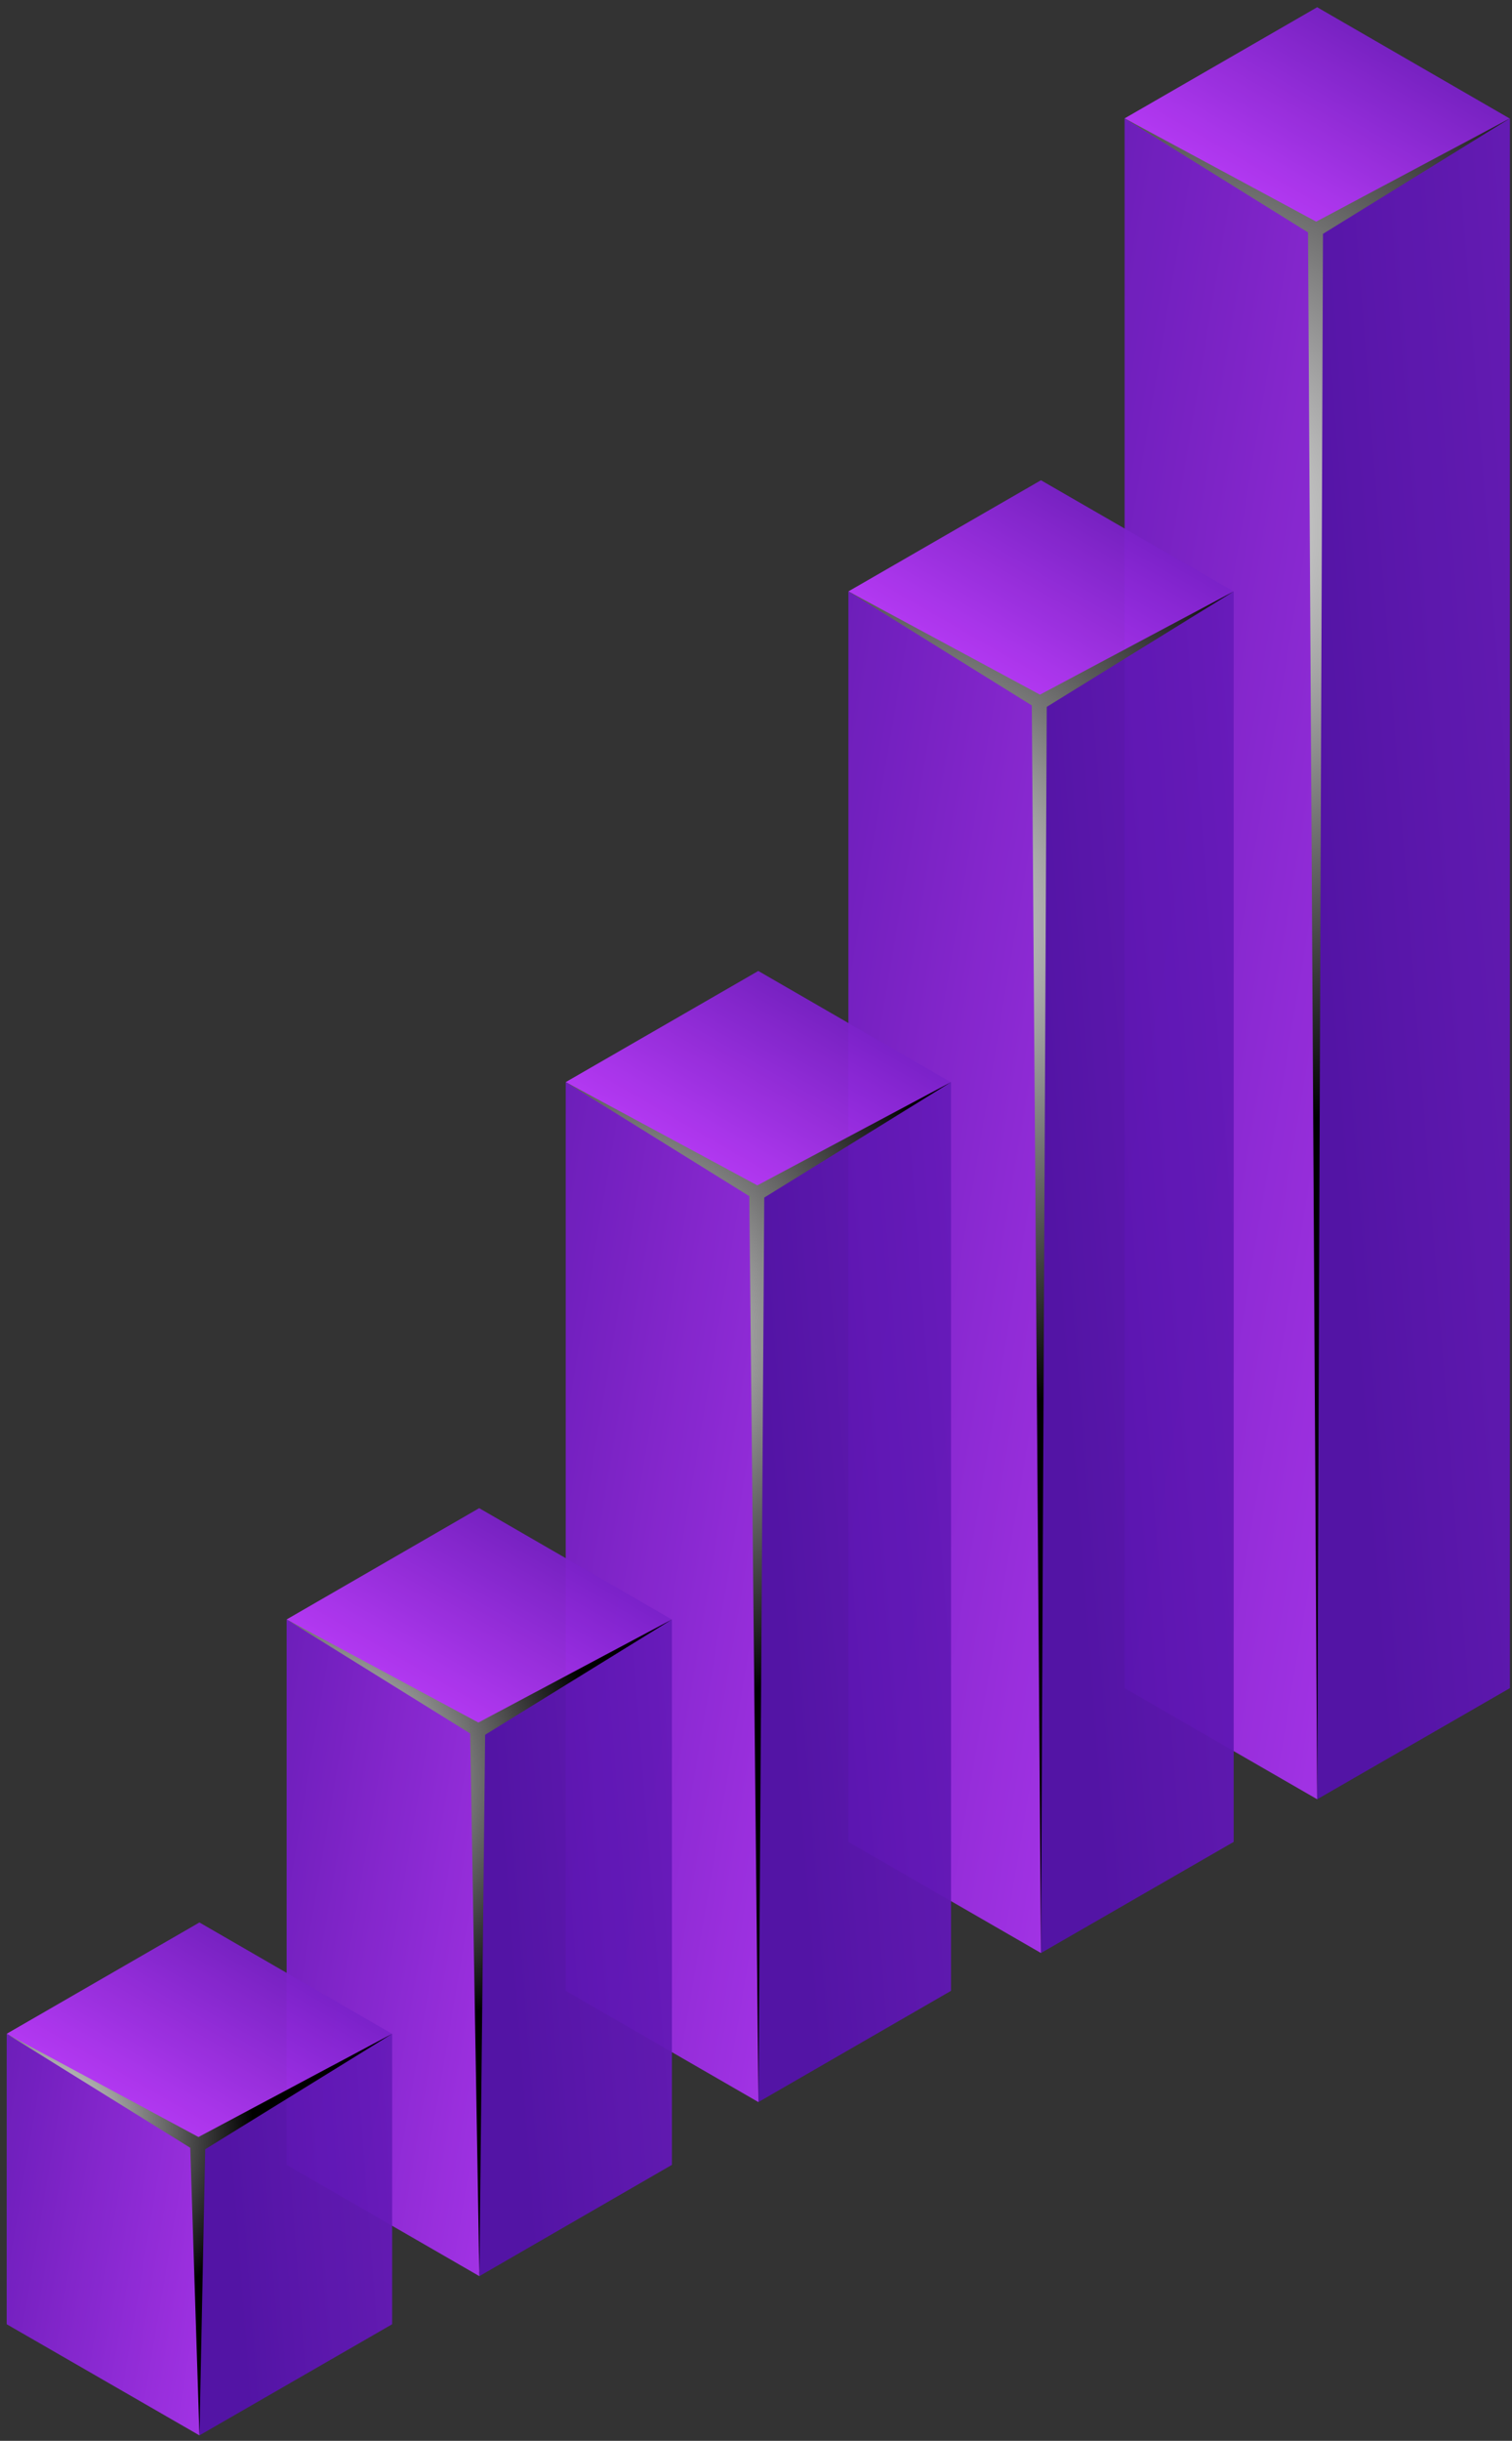
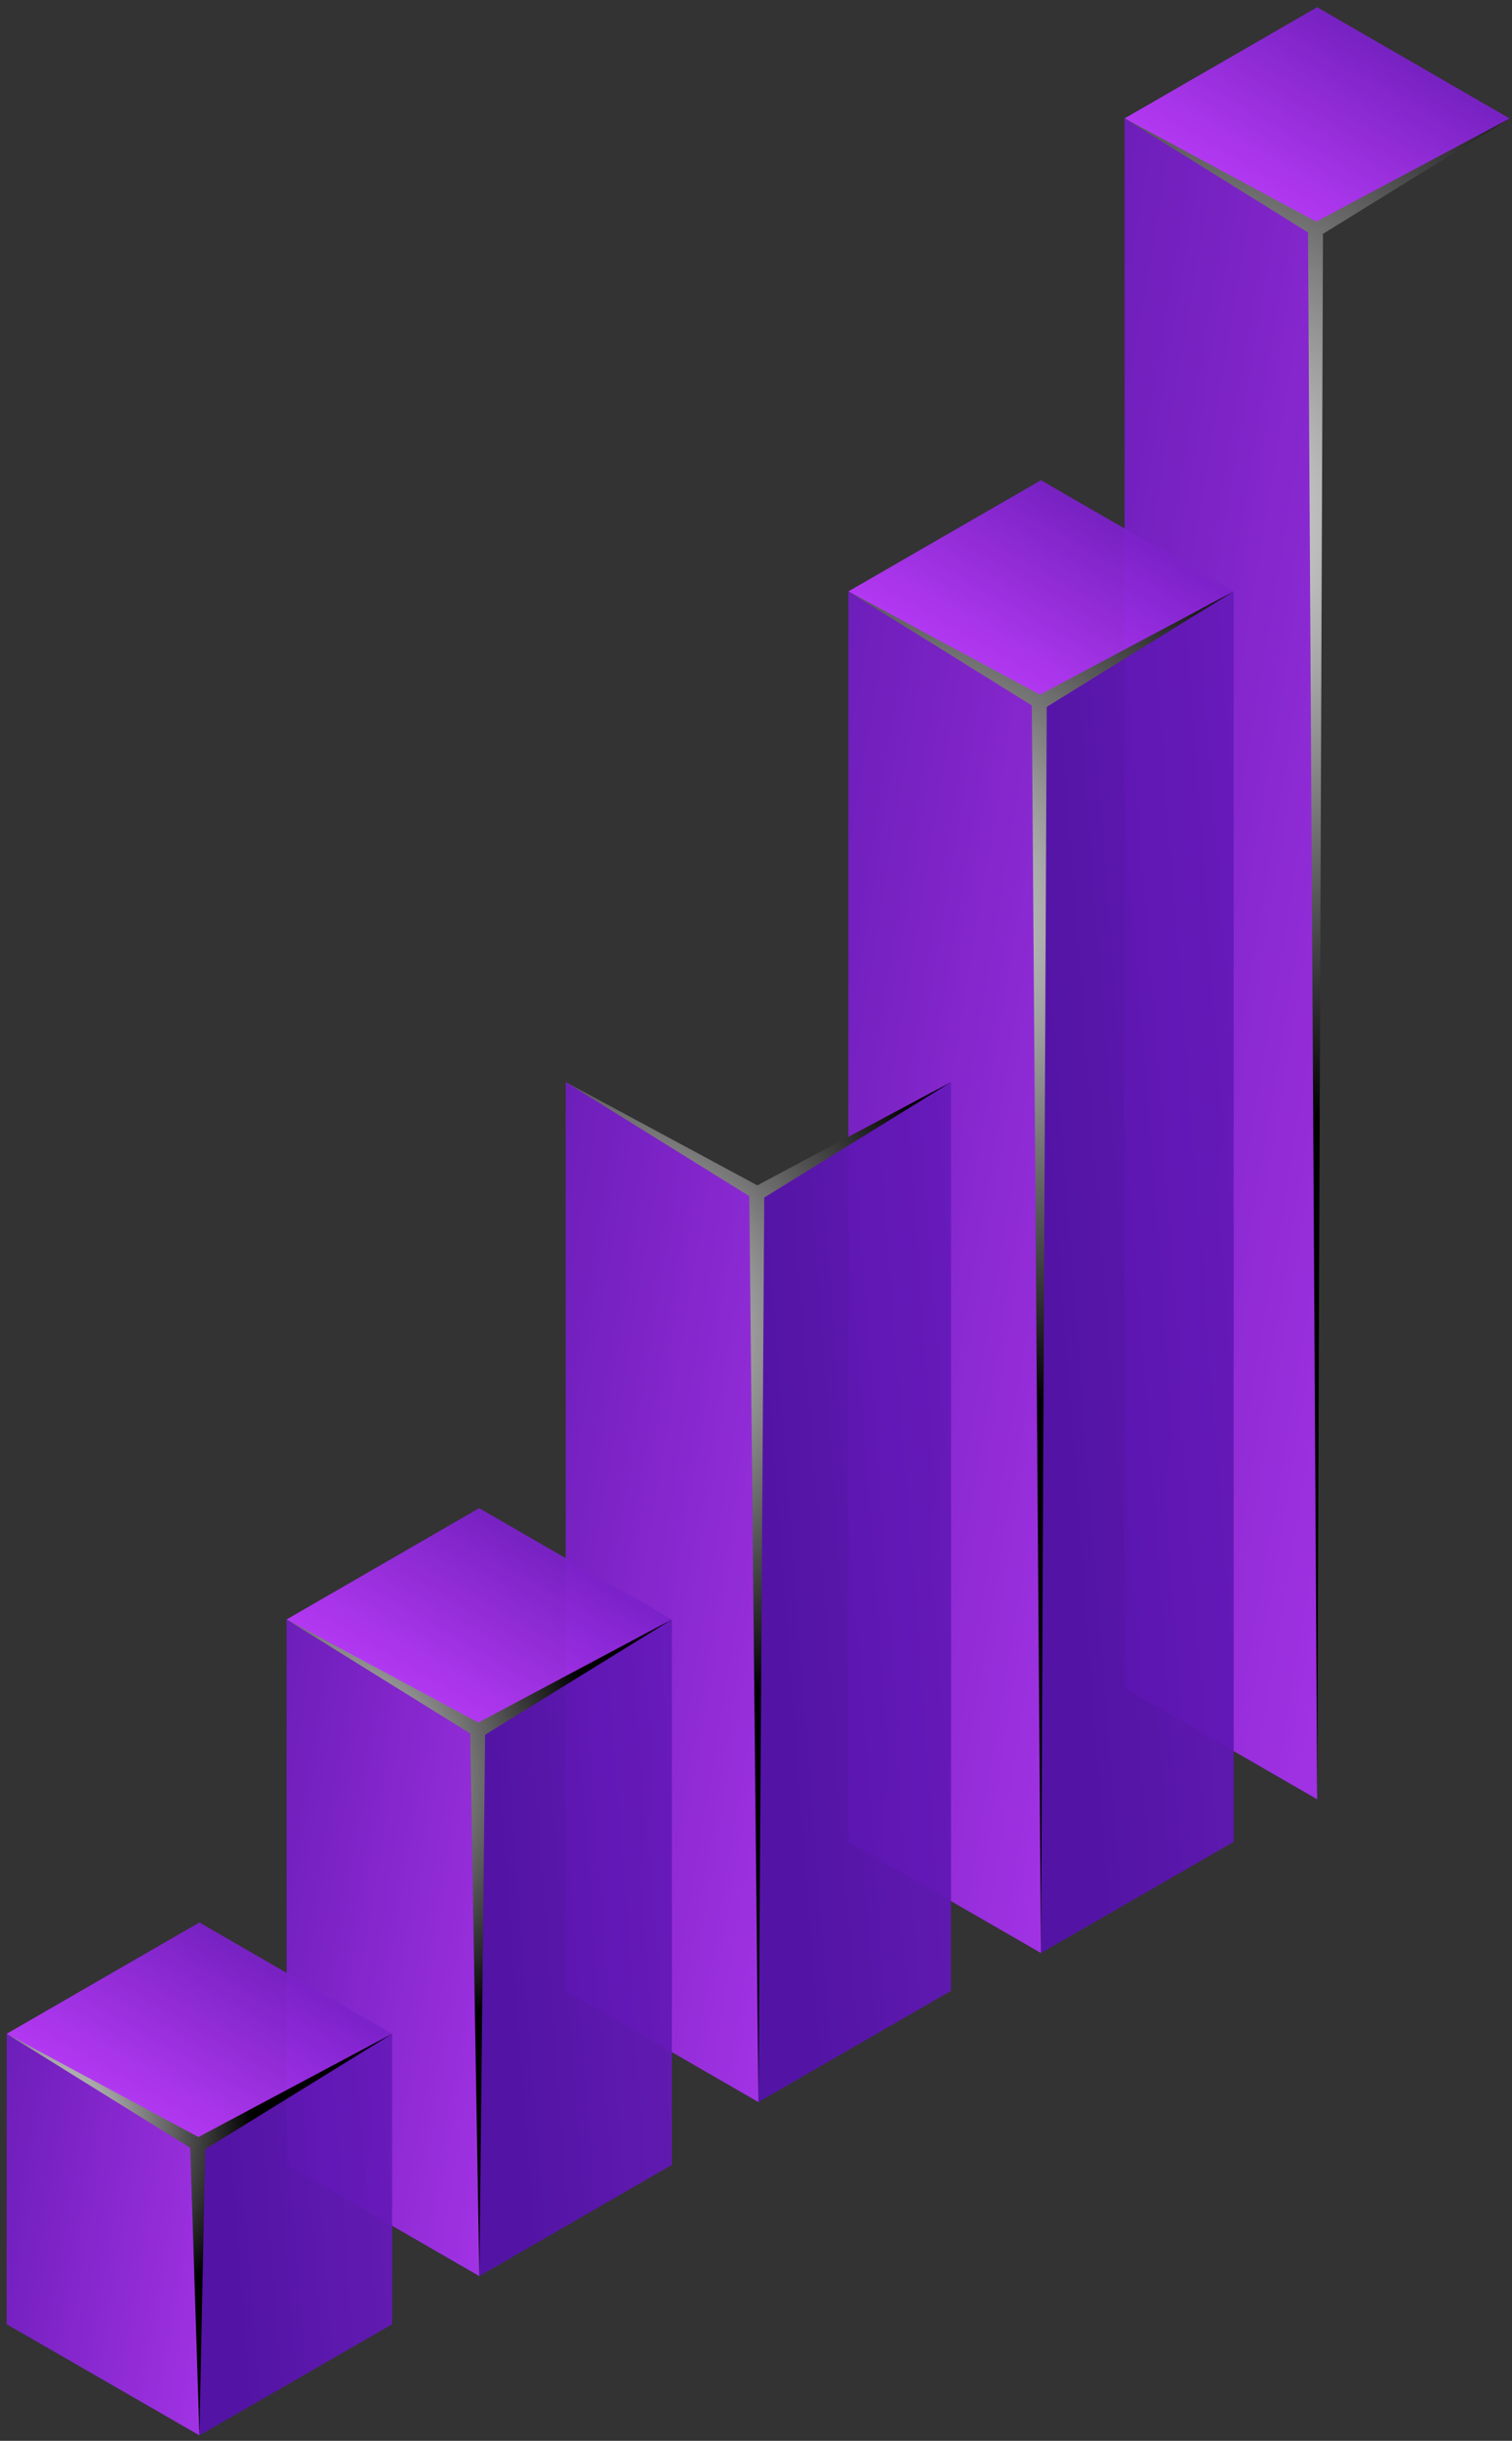
<svg xmlns="http://www.w3.org/2000/svg" width="168" height="271" viewBox="0 0 168 271" fill="none">
  <rect x="0" y="0" width="168" height="271" fill="#333333" stroke="none" />
  <g opacity="0.95">
    <path d="M146.353 0.804L167.749 13.161L146.353 25.5L124.957 13.143L146.353 0.804Z" fill="url(#paint0_linear_550_564)" />
-     <path d="M167.767 187.429L146.354 199.768V25.5L167.767 13.143V187.429Z" fill="url(#paint1_linear_550_564)" />
    <path d="M146.353 199.768L124.957 187.429V13.143L146.353 25.5V199.768Z" fill="url(#paint2_linear_550_564)" />
  </g>
  <path style="mix-blend-mode:color-dodge" d="M124.957 13.143L146.246 24.607L167.767 13.143L146.997 25.964L146.353 199.768L145.334 25.803L124.957 13.143Z" fill="url(#paint3_radial_550_564)" />
  <g opacity="0.95">
    <path d="M115.662 53.321L137.058 65.661L115.662 78.018L94.266 65.661L115.662 53.321Z" fill="url(#paint4_linear_550_564)" />
    <path d="M137.076 204.5L115.662 216.839V78.018L137.076 65.661V204.5Z" fill="url(#paint5_linear_550_564)" />
    <path d="M115.662 216.839L94.266 204.5V65.661L115.662 78.018V216.839Z" fill="url(#paint6_linear_550_564)" />
  </g>
  <path style="mix-blend-mode:color-dodge" d="M94.266 65.661L115.554 77.125L137.076 65.661L116.305 78.482L115.662 216.839L114.643 78.321L94.266 65.661Z" fill="url(#paint7_radial_550_564)" />
  <g opacity="0.95">
-     <path d="M84.255 107.804L105.652 120.161L84.255 132.5L62.859 120.143L84.255 107.804Z" fill="url(#paint8_linear_550_564)" />
    <path d="M105.67 221.036L84.256 233.393V132.5L105.67 120.143V221.036Z" fill="url(#paint9_linear_550_564)" />
    <path d="M84.273 233.393L62.859 221.036V120.143L84.273 132.5V233.393Z" fill="url(#paint10_linear_550_564)" />
  </g>
  <path style="mix-blend-mode:color-dodge" d="M62.859 120.143L84.148 131.607L105.669 120.143L84.917 132.964L84.273 233.393L83.254 132.804L62.859 120.143Z" fill="url(#paint11_radial_550_564)" />
  <g opacity="0.95">
    <path d="M53.243 167.446L74.639 179.804L53.243 192.161L31.847 179.804L53.243 167.446Z" fill="url(#paint12_linear_550_564)" />
-     <path d="M53.243 227.536L74.639 239.893L53.243 252.232L31.847 239.875L53.243 227.536Z" fill="url(#paint13_linear_550_564)" />
    <path d="M74.657 240.357L53.261 252.714V192.143L74.657 179.804V240.357Z" fill="url(#paint14_linear_550_564)" />
    <path d="M53.261 252.714L31.847 240.357V179.804L53.261 192.143V252.714Z" fill="url(#paint15_linear_550_564)" />
  </g>
  <path style="mix-blend-mode:color-dodge" d="M31.847 179.804L53.153 191.25L74.657 179.804L53.904 192.607L53.261 252.714L52.242 192.464L31.847 179.804Z" fill="url(#paint16_radial_550_564)" />
  <g opacity="0.95">
    <path d="M22.159 213.446L43.555 225.804L22.141 238.161L0.745 225.804L22.159 213.446Z" fill="url(#paint17_linear_550_564)" />
    <path d="M43.573 258.054L22.159 270.393V238.143L43.573 225.804V258.054Z" fill="url(#paint18_linear_550_564)" />
    <path d="M22.159 270.393L0.745 258.054V225.804L22.159 238.143V270.393Z" fill="url(#paint19_linear_550_564)" />
  </g>
  <path style="mix-blend-mode:color-dodge" d="M0.745 225.804L22.052 237.268L43.573 225.804L22.802 238.625L22.159 270.393L21.14 238.464L0.745 225.804Z" fill="url(#paint20_radial_550_564)" />
  <defs>
    <linearGradient id="paint0_linear_550_564" x1="158.15" y1="-7.286" x2="140.302" y2="23.676" gradientUnits="userSpaceOnUse">
      <stop stop-color="#5513AB" />
      <stop offset="1" stop-color="#BE3BFF" />
    </linearGradient>
    <linearGradient id="paint1_linear_550_564" x1="147.069" y1="107.232" x2="305.437" y2="95.065" gradientUnits="userSpaceOnUse">
      <stop stop-color="#5513AB" />
      <stop offset="1" stop-color="#BE3BFF" />
    </linearGradient>
    <linearGradient id="paint2_linear_550_564" x1="85.668" y1="98.089" x2="181.74" y2="114.209" gradientUnits="userSpaceOnUse">
      <stop stop-color="#5513AB" />
      <stop offset="1" stop-color="#BE3BFF" />
    </linearGradient>
    <radialGradient id="paint3_radial_550_564" cx="0" cy="0" r="1" gradientUnits="userSpaceOnUse" gradientTransform="translate(128.514 59.036) scale(67.441 67.375)">
      <stop stop-color="white" />
      <stop offset="1" />
    </radialGradient>
    <linearGradient id="paint4_linear_550_564" x1="127.459" y1="45.232" x2="109.611" y2="76.194" gradientUnits="userSpaceOnUse">
      <stop stop-color="#5513AB" />
      <stop offset="1" stop-color="#BE3BFF" />
    </linearGradient>
    <linearGradient id="paint5_linear_550_564" x1="117.146" y1="141.964" x2="263.449" y2="130.728" gradientUnits="userSpaceOnUse">
      <stop stop-color="#5513AB" />
      <stop offset="1" stop-color="#BE3BFF" />
    </linearGradient>
    <linearGradient id="paint6_linear_550_564" x1="60.608" y1="133.821" x2="145.847" y2="148.117" gradientUnits="userSpaceOnUse">
      <stop stop-color="#5513AB" />
      <stop offset="1" stop-color="#BE3BFF" />
    </linearGradient>
    <radialGradient id="paint7_radial_550_564" cx="0" cy="0" r="1" gradientUnits="userSpaceOnUse" gradientTransform="translate(97.841 102.821) scale(55.662 55.607)">
      <stop stop-color="white" />
      <stop offset="1" />
    </radialGradient>
    <linearGradient id="paint8_linear_550_564" x1="96.071" y1="99.714" x2="78.204" y2="130.676" gradientUnits="userSpaceOnUse">
      <stop stop-color="#5513AB" />
      <stop offset="1" stop-color="#BE3BFF" />
    </linearGradient>
    <linearGradient id="paint9_linear_550_564" x1="86.562" y1="177.411" x2="219.941" y2="167.176" gradientUnits="userSpaceOnUse">
      <stop stop-color="#5513AB" />
      <stop offset="1" stop-color="#BE3BFF" />
    </linearGradient>
    <linearGradient id="paint10_linear_550_564" x1="35.243" y1="170.357" x2="108.883" y2="182.702" gradientUnits="userSpaceOnUse">
      <stop stop-color="#5513AB" />
      <stop offset="1" stop-color="#BE3BFF" />
    </linearGradient>
    <radialGradient id="paint11_radial_550_564" cx="0" cy="0" r="1" gradientUnits="userSpaceOnUse" gradientTransform="translate(66.434 147.982) scale(43.382 43.339)">
      <stop stop-color="white" />
      <stop offset="1" />
    </radialGradient>
    <linearGradient id="paint12_linear_550_564" x1="65.058" y1="159.375" x2="47.192" y2="190.337" gradientUnits="userSpaceOnUse">
      <stop stop-color="#5513AB" />
      <stop offset="1" stop-color="#BE3BFF" />
    </linearGradient>
    <linearGradient id="paint13_linear_550_564" x1="65.058" y1="219.464" x2="47.192" y2="250.408" gradientUnits="userSpaceOnUse">
      <stop stop-color="#5513AB" />
      <stop offset="1" stop-color="#BE3BFF" />
    </linearGradient>
    <linearGradient id="paint14_linear_550_564" x1="56.407" y1="216.839" x2="176.077" y2="207.643" gradientUnits="userSpaceOnUse">
      <stop stop-color="#5513AB" />
      <stop offset="1" stop-color="#BE3BFF" />
    </linearGradient>
    <linearGradient id="paint15_linear_550_564" x1="10.647" y1="210.911" x2="71.954" y2="221.198" gradientUnits="userSpaceOnUse">
      <stop stop-color="#5513AB" />
      <stop offset="1" stop-color="#BE3BFF" />
    </linearGradient>
    <radialGradient id="paint16_radial_550_564" cx="0" cy="0" r="1" gradientUnits="userSpaceOnUse" gradientTransform="translate(35.422 197.714) scale(31.174 31.143)">
      <stop stop-color="white" />
      <stop offset="1" />
    </radialGradient>
    <linearGradient id="paint17_linear_550_564" x1="33.956" y1="205.375" x2="16.108" y2="236.337" gradientUnits="userSpaceOnUse">
      <stop stop-color="#5513AB" />
      <stop offset="1" stop-color="#BE3BFF" />
    </linearGradient>
    <linearGradient id="paint18_linear_550_564" x1="25.913" y1="248.625" x2="135.966" y2="240.18" gradientUnits="userSpaceOnUse">
      <stop stop-color="#5513AB" />
      <stop offset="1" stop-color="#BE3BFF" />
    </linearGradient>
    <linearGradient id="paint19_linear_550_564" x1="-15.932" y1="243.518" x2="36.706" y2="252.338" gradientUnits="userSpaceOnUse">
      <stop stop-color="#5513AB" />
      <stop offset="1" stop-color="#BE3BFF" />
    </linearGradient>
    <radialGradient id="paint20_radial_550_564" cx="0" cy="0" r="1" gradientUnits="userSpaceOnUse" gradientTransform="translate(4.32 236.768) scale(23.845 23.821)">
      <stop stop-color="white" />
      <stop offset="1" />
    </radialGradient>
  </defs>
</svg>